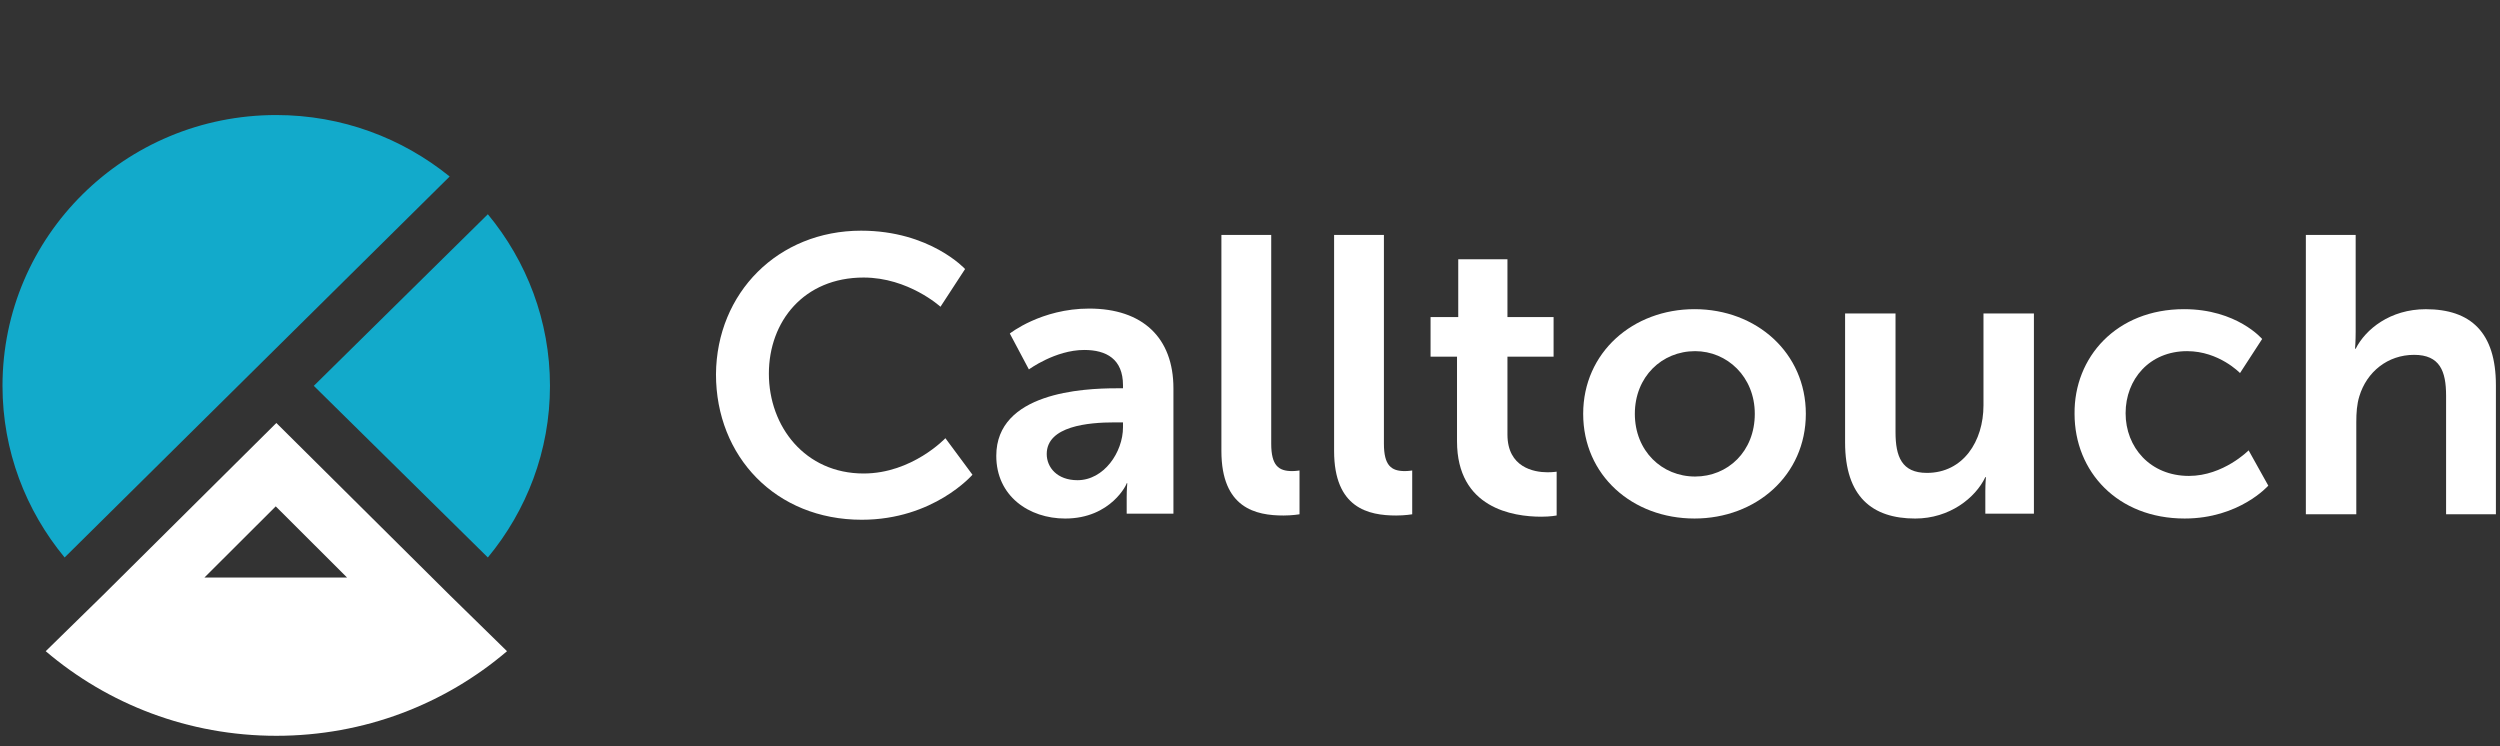
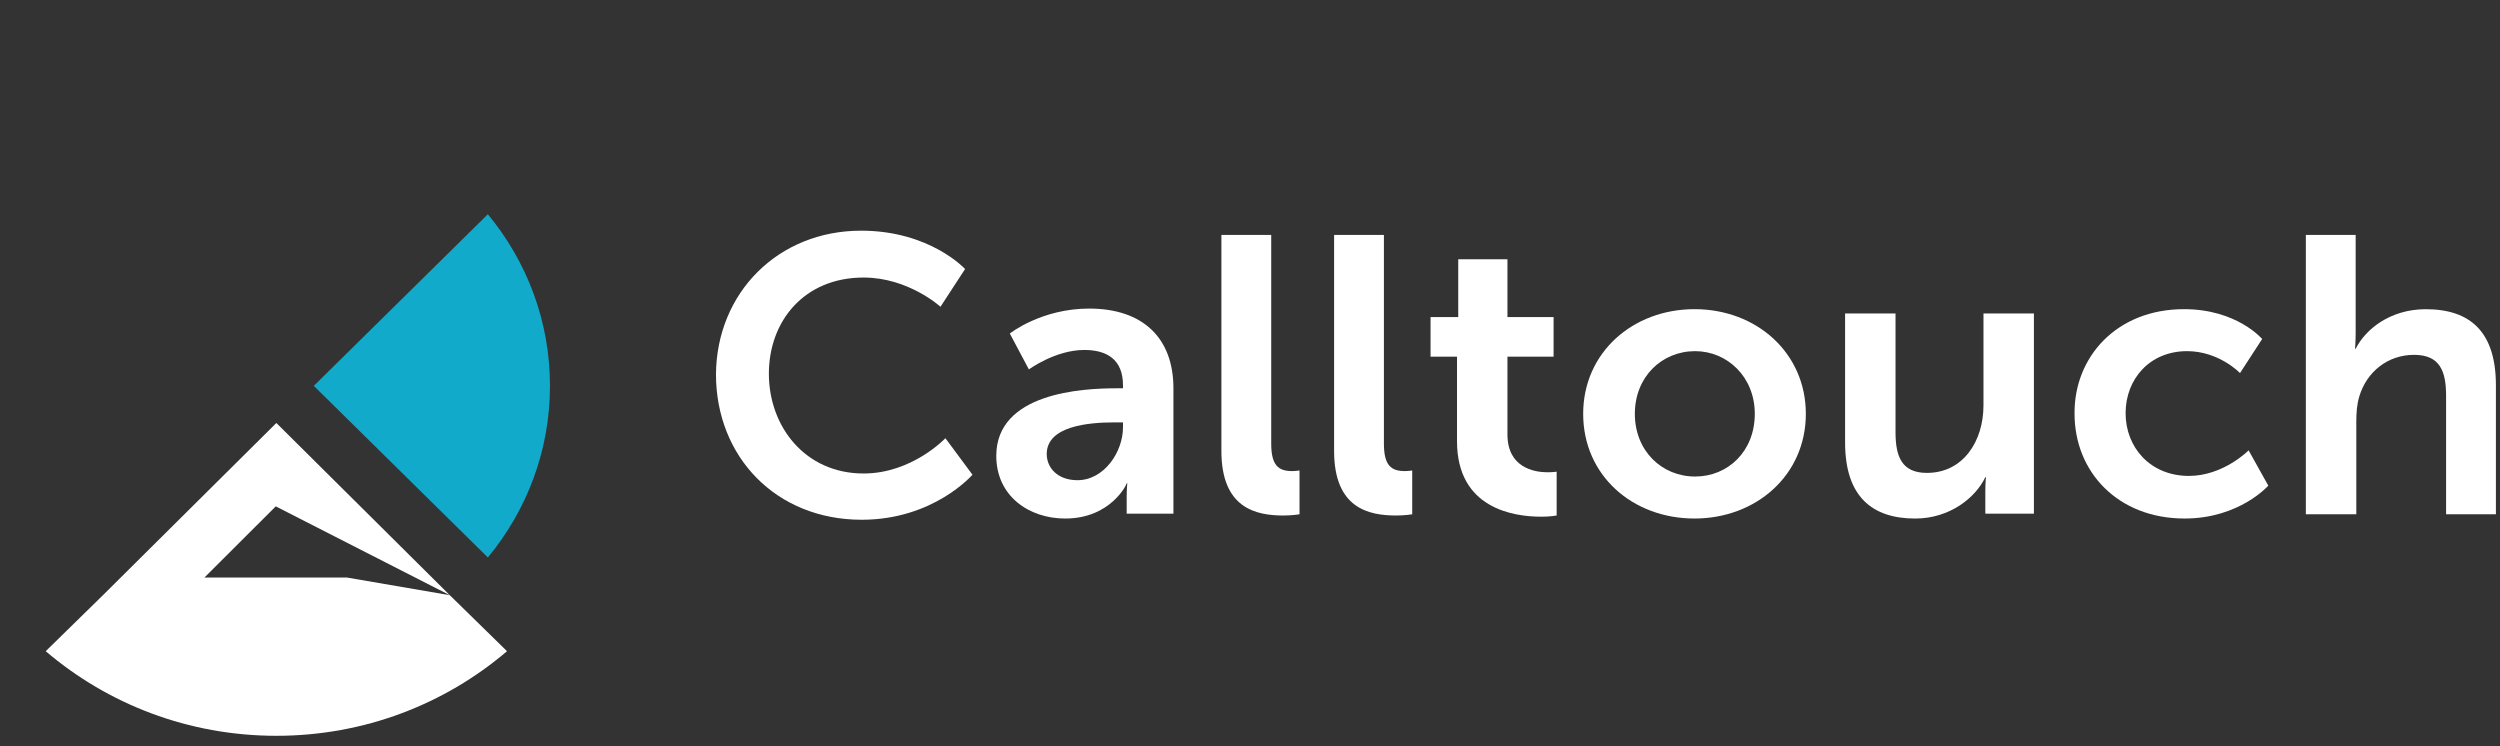
<svg xmlns="http://www.w3.org/2000/svg" width="191" height="57" viewBox="0 0 191 57" fill="none">
  <rect x="0" y="0" width="191" height="57" fill="#333333" stroke="none" />
  <path d="M37.272 42.591C40.233 39.011 42.018 34.454 42.018 29.479C42.018 24.505 40.233 19.948 37.272 16.368L23.974 29.479L37.272 42.591Z" fill="#12AACB" />
-   <path d="M34.366 45.474L21.114 32.316L7.863 45.474L3.493 49.752C8.239 53.797 14.395 56.215 21.114 56.215C27.834 56.215 33.99 53.797 38.736 49.752L34.366 45.474ZM21.067 38.686L26.518 44.126H15.616L21.067 38.686Z" fill="white" />
-   <path d="M21.102 8.789C9.542 8.789 0.191 18.042 0.191 29.48C0.191 34.455 1.977 39.011 4.937 42.591L34.354 13.485C30.735 10.556 26.13 8.789 21.102 8.789Z" fill="#12AACB" />
+   <path d="M34.366 45.474L21.114 32.316L7.863 45.474L3.493 49.752C8.239 53.797 14.395 56.215 21.114 56.215C27.834 56.215 33.99 53.797 38.736 49.752L34.366 45.474ZL26.518 44.126H15.616L21.067 38.686Z" fill="white" />
  <path d="M65.791 17.624C71.053 17.624 73.732 20.553 73.732 20.553L71.853 23.436C71.853 23.436 69.409 21.204 65.979 21.204C61.421 21.204 58.742 24.552 58.742 28.55C58.742 32.595 61.514 36.175 65.979 36.175C69.691 36.175 72.228 33.478 72.228 33.478L74.296 36.268C74.296 36.268 71.336 39.709 65.838 39.709C59.259 39.709 54.701 34.873 54.701 28.597C54.748 22.366 59.447 17.624 65.791 17.624Z" fill="white" />
  <path d="M85.28 29.666H85.797V29.433C85.797 27.434 84.528 26.737 82.836 26.737C80.628 26.737 78.607 28.224 78.607 28.224L77.15 25.481C77.15 25.481 79.547 23.575 83.212 23.575C87.3 23.575 89.65 25.807 89.65 29.666V39.244H86.079V37.988C86.079 37.384 86.126 36.919 86.126 36.919H86.079C86.126 36.919 84.904 39.616 81.38 39.616C78.607 39.616 76.116 37.895 76.116 34.827C76.116 29.991 82.742 29.666 85.28 29.666ZM82.319 36.687C84.34 36.687 85.797 34.548 85.797 32.641V32.27H85.139C83.165 32.27 79.97 32.548 79.97 34.687C79.97 35.71 80.769 36.687 82.319 36.687Z" fill="white" />
  <path d="M93.315 17.951H97.121V33.898C97.121 35.572 97.685 35.991 98.719 35.991C99.001 35.991 99.283 35.944 99.283 35.944V39.292C99.283 39.292 98.719 39.385 98.061 39.385C95.946 39.385 93.315 38.827 93.315 34.456V17.951Z" fill="white" />
  <path d="M101.925 17.951H105.731V33.898C105.731 35.572 106.295 35.991 107.329 35.991C107.611 35.991 107.893 35.944 107.893 35.944V39.292C107.893 39.292 107.329 39.385 106.671 39.385C104.556 39.385 101.925 38.827 101.925 34.456V17.951Z" fill="white" />
  <path d="M111.316 27.248H109.295V24.226H111.41V19.809H115.169V24.226H118.694V27.248H115.169V33.2C115.169 35.71 117.19 36.082 118.224 36.082C118.646 36.082 118.928 36.036 118.928 36.036V39.383C118.928 39.383 118.459 39.476 117.754 39.476C115.592 39.476 111.316 38.825 111.316 33.711V27.248Z" fill="white" />
  <path d="M129.461 23.62C134.207 23.62 137.966 26.968 137.966 31.617C137.966 36.313 134.16 39.615 129.461 39.615C124.714 39.615 120.955 36.313 120.955 31.617C120.955 26.922 124.761 23.62 129.461 23.62ZM129.507 36.407C131.998 36.407 134.066 34.5 134.066 31.617C134.066 28.781 131.951 26.828 129.507 26.828C126.97 26.828 124.902 28.781 124.902 31.617C124.902 34.454 126.97 36.407 129.507 36.407Z" fill="white" />
  <path d="M140.965 23.948H144.818V33.014C144.818 34.874 145.288 36.129 147.215 36.129C149.987 36.129 151.538 33.711 151.538 30.968V23.948H155.391V39.244H151.679V37.524C151.679 36.92 151.726 36.455 151.726 36.455H151.679C150.927 38.035 148.953 39.616 146.322 39.616C143.033 39.616 140.965 37.943 140.965 33.804V23.948Z" fill="white" />
  <path d="M166.86 23.62C170.902 23.62 172.828 25.899 172.828 25.899L171.137 28.502C171.137 28.502 169.539 26.828 167.096 26.828C164.229 26.828 162.396 28.967 162.396 31.571C162.396 34.175 164.276 36.36 167.236 36.36C169.868 36.36 171.795 34.407 171.795 34.407L173.298 37.104C173.298 37.104 171.09 39.615 166.907 39.615C161.785 39.615 158.496 36.035 158.496 31.617C158.449 27.294 161.691 23.62 166.86 23.62Z" fill="white" />
  <path d="M176.12 17.951H179.973V25.343C179.973 26.087 179.926 26.645 179.926 26.645H179.973C180.725 25.157 182.605 23.623 185.33 23.623C188.761 23.623 190.687 25.39 190.687 29.435V39.292H186.881V30.225C186.881 28.366 186.411 27.11 184.437 27.11C182.417 27.11 180.819 28.412 180.255 30.272C180.067 30.876 180.021 31.527 180.021 32.271V39.292H176.167V17.951H176.12Z" fill="white" />
</svg>